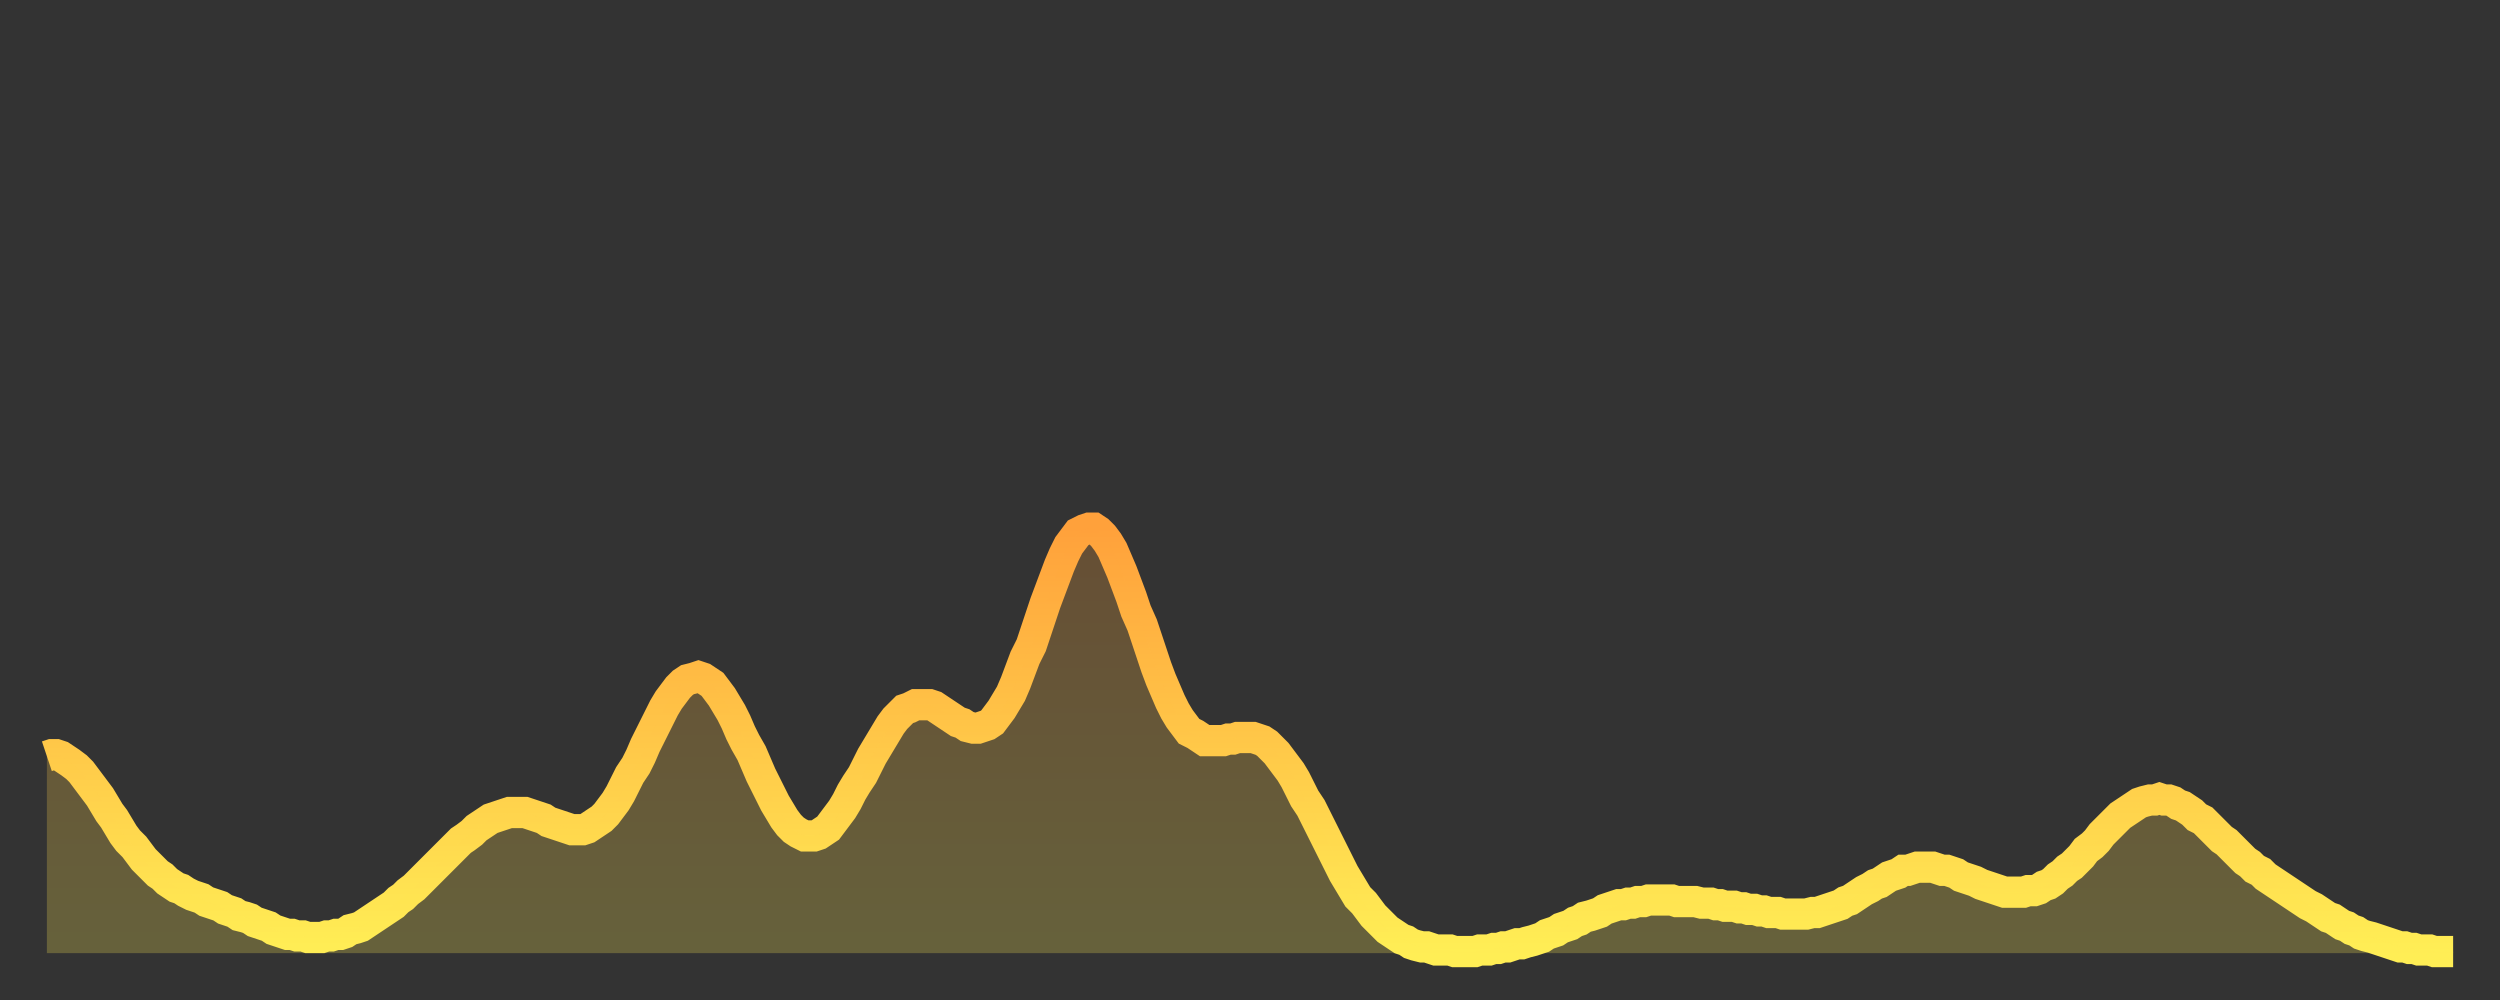
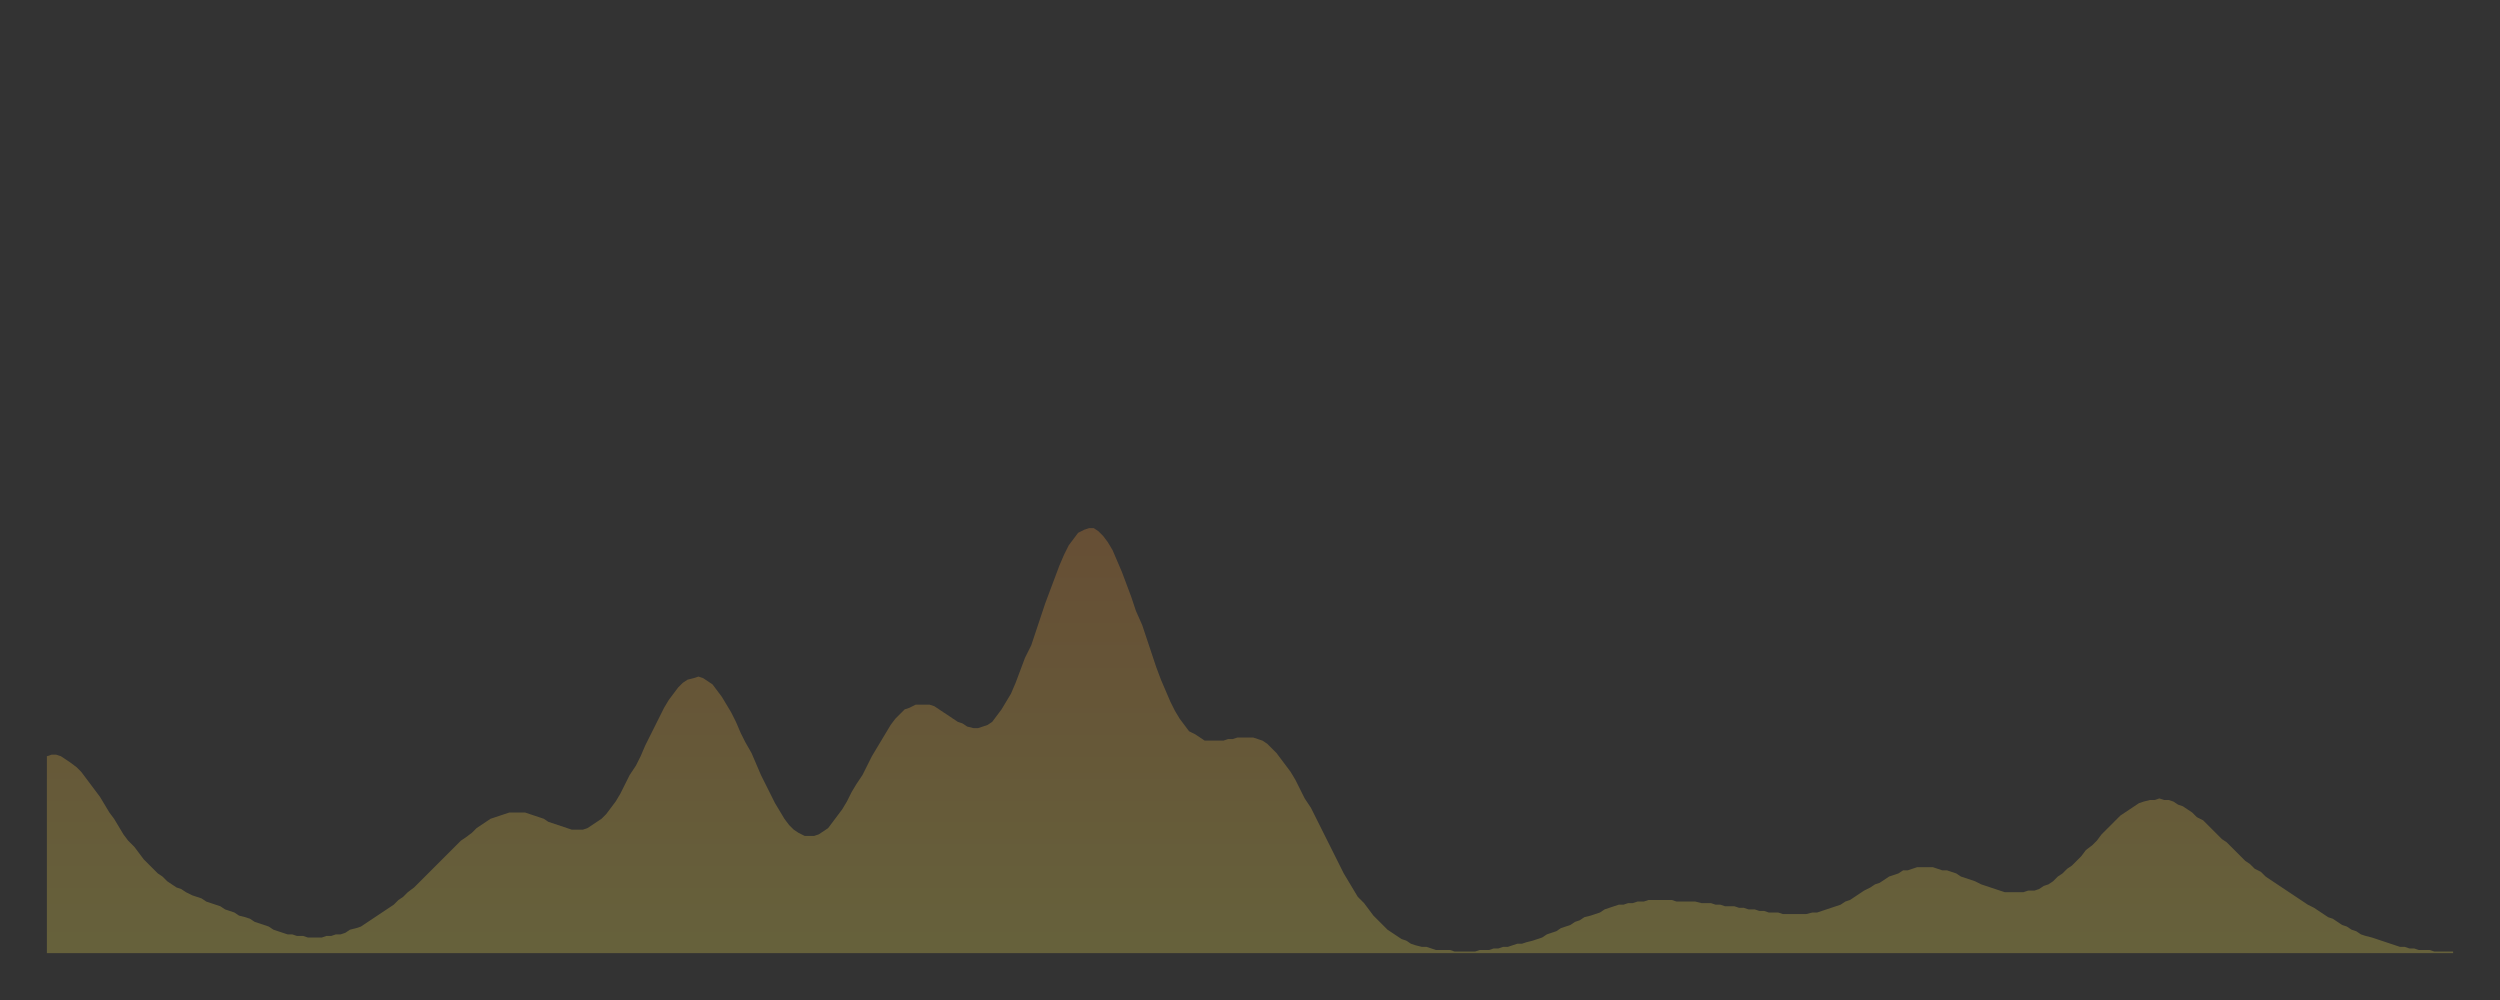
<svg xmlns="http://www.w3.org/2000/svg" baseProfile="full" height="64" version="1.1" width="160">
  <rect width="100%" height="100%" fill="#333333" stroke="none" />
  <defs>
    <linearGradient id="id482006" x1="0" x2="0" y1="0" y2="1">
      <stop offset="0%" stop-color="#ffa13b" />
      <stop offset="50%" stop-color="#ffc748" />
      <stop offset="100%" stop-color="#ffee55" />
    </linearGradient>
  </defs>
  <g transform="translate(3,3)">
    <g>
-       <path d="M 0.0 45.4 0.3 45.3 0.6 45.3 0.9 45.4 1.2 45.6 1.5 45.8 1.9 46.1 2.2 46.4 2.5 46.8 2.8 47.2 3.1 47.6 3.4 48.0 3.7 48.5 4.0 49.0 4.3 49.4 4.6 49.9 4.9 50.4 5.2 50.8 5.6 51.2 5.9 51.6 6.2 52.0 6.5 52.3 6.8 52.6 7.1 52.9 7.4 53.1 7.7 53.4 8.0 53.6 8.3 53.8 8.6 53.9 8.9 54.1 9.3 54.3 9.6 54.4 9.9 54.5 10.2 54.7 10.5 54.8 10.8 54.9 11.1 55.0 11.4 55.2 11.7 55.3 12.0 55.4 12.3 55.6 12.7 55.7 13.0 55.8 13.3 56.0 13.6 56.1 13.9 56.2 14.2 56.3 14.5 56.5 14.8 56.6 15.1 56.7 15.4 56.8 15.7 56.8 16.0 56.9 16.4 56.9 16.7 57.0 17.0 57.0 17.3 57.0 17.6 57.0 17.9 56.9 18.2 56.9 18.5 56.8 18.8 56.8 19.1 56.7 19.4 56.5 19.8 56.4 20.1 56.3 20.4 56.1 20.7 55.9 21.0 55.7 21.3 55.5 21.6 55.3 21.9 55.1 22.2 54.9 22.5 54.6 22.8 54.4 23.1 54.1 23.5 53.8 23.8 53.5 24.1 53.2 24.4 52.9 24.7 52.6 25.0 52.3 25.3 52.0 25.6 51.7 25.9 51.4 26.2 51.1 26.5 50.8 26.8 50.6 27.2 50.3 27.5 50.0 27.8 49.8 28.1 49.6 28.4 49.4 28.7 49.3 29.0 49.2 29.3 49.1 29.6 49.0 29.9 49.0 30.2 49.0 30.6 49.0 30.9 49.1 31.2 49.2 31.5 49.3 31.8 49.4 32.1 49.6 32.4 49.7 32.7 49.8 33.0 49.9 33.3 50.0 33.6 50.1 33.9 50.1 34.3 50.1 34.6 50.0 34.9 49.8 35.2 49.6 35.5 49.4 35.8 49.1 36.1 48.7 36.4 48.3 36.7 47.8 37.0 47.2 37.3 46.6 37.7 46.0 38.0 45.4 38.3 44.7 38.6 44.1 38.9 43.5 39.2 42.9 39.5 42.3 39.8 41.8 40.1 41.4 40.4 41.0 40.7 40.7 41.0 40.5 41.4 40.4 41.7 40.3 42.0 40.4 42.3 40.6 42.6 40.8 42.9 41.2 43.2 41.6 43.5 42.1 43.8 42.6 44.1 43.2 44.4 43.9 44.7 44.5 45.1 45.2 45.4 45.9 45.7 46.6 46.0 47.2 46.3 47.8 46.6 48.4 46.9 48.9 47.2 49.4 47.5 49.8 47.8 50.1 48.1 50.3 48.5 50.5 48.8 50.5 49.1 50.5 49.4 50.4 49.7 50.2 50.0 50.0 50.3 49.6 50.6 49.2 50.9 48.8 51.2 48.3 51.5 47.7 51.8 47.2 52.2 46.6 52.5 46.0 52.8 45.4 53.1 44.9 53.4 44.4 53.7 43.9 54.0 43.4 54.3 43.0 54.6 42.7 54.9 42.4 55.2 42.3 55.6 42.1 55.9 42.1 56.2 42.1 56.5 42.1 56.8 42.2 57.1 42.4 57.4 42.6 57.7 42.8 58.0 43.0 58.3 43.2 58.6 43.3 58.9 43.5 59.3 43.6 59.6 43.6 59.9 43.5 60.2 43.4 60.5 43.2 60.8 42.8 61.1 42.4 61.4 41.9 61.7 41.4 62.0 40.7 62.3 39.9 62.6 39.1 63.0 38.3 63.3 37.4 63.6 36.5 63.9 35.6 64.2 34.8 64.5 34.0 64.8 33.2 65.1 32.5 65.4 31.9 65.7 31.5 66.0 31.1 66.4 30.9 66.7 30.8 67.0 30.8 67.3 31.0 67.6 31.3 67.9 31.7 68.2 32.2 68.5 32.9 68.8 33.6 69.1 34.4 69.4 35.2 69.7 36.1 70.1 37.0 70.4 37.9 70.7 38.8 71.0 39.7 71.3 40.5 71.6 41.2 71.9 41.9 72.2 42.5 72.5 43.0 72.8 43.4 73.1 43.8 73.5 44.0 73.8 44.2 74.1 44.4 74.4 44.4 74.7 44.4 75.0 44.4 75.3 44.4 75.6 44.3 75.9 44.3 76.2 44.2 76.5 44.2 76.8 44.2 77.2 44.2 77.5 44.3 77.8 44.4 78.1 44.6 78.4 44.9 78.7 45.2 79.0 45.6 79.3 46.0 79.6 46.4 79.9 46.9 80.2 47.5 80.5 48.1 80.9 48.7 81.2 49.3 81.5 49.9 81.8 50.5 82.1 51.1 82.4 51.7 82.7 52.3 83.0 52.9 83.3 53.4 83.6 53.9 83.9 54.4 84.3 54.8 84.6 55.2 84.9 55.6 85.2 55.9 85.5 56.2 85.8 56.5 86.1 56.7 86.4 56.9 86.7 57.1 87.0 57.2 87.3 57.4 87.6 57.5 88.0 57.6 88.3 57.6 88.6 57.7 88.9 57.8 89.2 57.8 89.5 57.8 89.8 57.8 90.1 57.9 90.4 57.9 90.7 57.9 91.0 57.9 91.4 57.9 91.7 57.8 92.0 57.8 92.3 57.8 92.6 57.7 92.9 57.7 93.2 57.6 93.5 57.6 93.8 57.5 94.1 57.4 94.4 57.4 94.7 57.3 95.1 57.2 95.4 57.1 95.7 57.0 96.0 56.8 96.3 56.7 96.6 56.6 96.9 56.4 97.2 56.3 97.5 56.2 97.8 56.0 98.1 55.9 98.4 55.7 98.8 55.6 99.1 55.5 99.4 55.4 99.7 55.2 100.0 55.1 100.3 55.0 100.6 54.9 100.9 54.9 101.2 54.8 101.5 54.8 101.8 54.7 102.2 54.7 102.5 54.6 102.8 54.6 103.1 54.6 103.4 54.6 103.7 54.6 104.0 54.6 104.3 54.7 104.6 54.7 104.9 54.7 105.2 54.7 105.5 54.7 105.9 54.8 106.2 54.8 106.5 54.8 106.8 54.9 107.1 54.9 107.4 55.0 107.7 55.0 108.0 55.0 108.3 55.1 108.6 55.1 108.9 55.2 109.3 55.2 109.6 55.3 109.9 55.3 110.2 55.4 110.5 55.4 110.8 55.4 111.1 55.5 111.4 55.5 111.7 55.5 112.0 55.5 112.3 55.5 112.6 55.5 113.0 55.4 113.3 55.4 113.6 55.3 113.9 55.2 114.2 55.1 114.5 55.0 114.8 54.9 115.1 54.7 115.4 54.6 115.7 54.4 116.0 54.2 116.3 54.0 116.7 53.8 117.0 53.6 117.3 53.5 117.6 53.3 117.9 53.1 118.2 53.0 118.5 52.9 118.8 52.7 119.1 52.7 119.4 52.6 119.7 52.5 120.1 52.5 120.4 52.5 120.7 52.5 121.0 52.6 121.3 52.7 121.6 52.7 121.9 52.8 122.2 52.9 122.5 53.1 122.8 53.2 123.1 53.3 123.4 53.4 123.8 53.6 124.1 53.7 124.4 53.8 124.7 53.9 125.0 54.0 125.3 54.1 125.6 54.1 125.9 54.1 126.2 54.1 126.5 54.1 126.8 54.0 127.2 54.0 127.5 53.9 127.8 53.7 128.1 53.6 128.4 53.4 128.7 53.1 129.0 52.9 129.3 52.6 129.6 52.4 129.9 52.1 130.2 51.8 130.5 51.4 130.9 51.1 131.2 50.8 131.5 50.4 131.8 50.1 132.1 49.8 132.4 49.5 132.7 49.2 133.0 49.0 133.3 48.8 133.6 48.6 133.9 48.4 134.2 48.3 134.6 48.2 134.9 48.2 135.2 48.1 135.5 48.2 135.8 48.2 136.1 48.3 136.4 48.5 136.7 48.6 137.0 48.8 137.3 49.0 137.6 49.3 138.0 49.5 138.3 49.8 138.6 50.1 138.9 50.4 139.2 50.7 139.5 50.9 139.8 51.2 140.1 51.5 140.4 51.8 140.7 52.1 141.0 52.3 141.3 52.6 141.7 52.8 142.0 53.1 142.3 53.3 142.6 53.5 142.9 53.7 143.2 53.9 143.5 54.1 143.8 54.3 144.1 54.5 144.4 54.7 144.7 54.9 145.1 55.1 145.4 55.3 145.7 55.5 146.0 55.7 146.3 55.8 146.6 56.0 146.9 56.2 147.2 56.3 147.5 56.5 147.8 56.6 148.1 56.8 148.4 56.9 148.8 57.0 149.1 57.1 149.4 57.2 149.7 57.3 150.0 57.4 150.3 57.5 150.6 57.6 150.9 57.6 151.2 57.7 151.5 57.7 151.8 57.8 152.1 57.8 152.5 57.8 152.8 57.9 153.1 57.9 153.4 57.9 153.7 57.9 154.0 57.9" fill="none" id="graph-curve" opacity="1" stroke="url(#id482006)" stroke-width="2" />
      <path d="M 0 58 L 0.0 45.4 0.3 45.3 0.6 45.3 0.9 45.4 1.2 45.6 1.5 45.8 1.9 46.1 2.2 46.4 2.5 46.8 2.8 47.2 3.1 47.6 3.4 48.0 3.7 48.5 4.0 49.0 4.3 49.4 4.6 49.9 4.9 50.4 5.2 50.8 5.6 51.2 5.9 51.6 6.2 52.0 6.5 52.3 6.8 52.6 7.1 52.9 7.4 53.1 7.7 53.4 8.0 53.6 8.3 53.8 8.6 53.9 8.9 54.1 9.3 54.3 9.6 54.4 9.9 54.5 10.2 54.7 10.5 54.8 10.8 54.9 11.1 55.0 11.4 55.2 11.7 55.3 12.0 55.4 12.3 55.6 12.7 55.7 13.0 55.8 13.3 56.0 13.6 56.1 13.9 56.2 14.2 56.3 14.5 56.5 14.8 56.6 15.1 56.7 15.4 56.8 15.7 56.8 16.0 56.9 16.4 56.9 16.7 57.0 17.0 57.0 17.3 57.0 17.6 57.0 17.9 56.9 18.2 56.9 18.5 56.8 18.8 56.8 19.1 56.7 19.4 56.5 19.8 56.4 20.1 56.3 20.4 56.1 20.7 55.9 21.0 55.7 21.3 55.5 21.6 55.3 21.9 55.1 22.2 54.9 22.5 54.6 22.8 54.4 23.1 54.1 23.5 53.8 23.8 53.5 24.1 53.2 24.4 52.9 24.7 52.6 25.0 52.3 25.3 52.0 25.6 51.7 25.9 51.4 26.2 51.1 26.5 50.8 26.8 50.6 27.2 50.3 27.5 50.0 27.8 49.8 28.1 49.6 28.4 49.4 28.7 49.3 29.0 49.2 29.3 49.1 29.6 49.0 29.9 49.0 30.2 49.0 30.6 49.0 30.9 49.1 31.2 49.2 31.5 49.3 31.8 49.4 32.1 49.6 32.4 49.7 32.7 49.8 33.0 49.9 33.3 50.0 33.6 50.1 33.9 50.1 34.3 50.1 34.6 50.0 34.9 49.8 35.2 49.6 35.5 49.4 35.8 49.1 36.1 48.7 36.4 48.3 36.7 47.8 37.0 47.2 37.3 46.6 37.7 46.0 38.0 45.4 38.3 44.7 38.6 44.1 38.9 43.5 39.2 42.9 39.5 42.3 39.8 41.8 40.1 41.4 40.4 41.0 40.7 40.7 41.0 40.5 41.4 40.4 41.7 40.3 42.0 40.4 42.3 40.6 42.6 40.8 42.9 41.2 43.2 41.6 43.5 42.1 43.8 42.6 44.1 43.2 44.4 43.9 44.7 44.5 45.1 45.2 45.4 45.9 45.7 46.6 46.0 47.2 46.3 47.8 46.6 48.4 46.9 48.9 47.2 49.4 47.5 49.8 47.8 50.1 48.1 50.3 48.5 50.5 48.8 50.5 49.1 50.5 49.4 50.4 49.7 50.2 50.0 50.0 50.3 49.6 50.6 49.2 50.9 48.8 51.2 48.3 51.5 47.7 51.8 47.2 52.2 46.6 52.5 46.0 52.8 45.4 53.1 44.9 53.4 44.4 53.7 43.9 54.0 43.4 54.3 43.0 54.6 42.7 54.9 42.4 55.2 42.3 55.6 42.1 55.9 42.1 56.2 42.1 56.5 42.1 56.8 42.2 57.1 42.4 57.4 42.6 57.7 42.8 58.0 43.0 58.3 43.2 58.6 43.3 58.9 43.5 59.3 43.6 59.6 43.6 59.9 43.5 60.2 43.4 60.5 43.2 60.8 42.8 61.1 42.4 61.4 41.9 61.7 41.4 62.0 40.7 62.3 39.9 62.6 39.1 63.0 38.3 63.3 37.4 63.6 36.5 63.9 35.6 64.2 34.8 64.5 34.0 64.8 33.2 65.1 32.5 65.4 31.9 65.7 31.5 66.0 31.1 66.4 30.9 66.7 30.8 67.0 30.8 67.3 31.0 67.6 31.3 67.9 31.7 68.2 32.2 68.5 32.9 68.8 33.6 69.1 34.4 69.4 35.2 69.7 36.1 70.1 37.0 70.4 37.9 70.7 38.8 71.0 39.7 71.3 40.5 71.6 41.2 71.9 41.9 72.2 42.5 72.5 43.0 72.8 43.4 73.1 43.8 73.5 44.0 73.8 44.2 74.1 44.4 74.4 44.4 74.7 44.4 75.0 44.4 75.3 44.4 75.6 44.3 75.9 44.3 76.2 44.2 76.5 44.2 76.8 44.2 77.2 44.2 77.5 44.3 77.8 44.4 78.1 44.6 78.4 44.9 78.7 45.2 79.0 45.6 79.3 46.0 79.6 46.4 79.9 46.9 80.2 47.5 80.5 48.1 80.9 48.7 81.2 49.3 81.5 49.9 81.8 50.5 82.1 51.1 82.4 51.7 82.7 52.3 83.0 52.9 83.3 53.4 83.6 53.9 83.9 54.4 84.3 54.8 84.6 55.2 84.9 55.6 85.2 55.9 85.5 56.2 85.8 56.5 86.1 56.7 86.4 56.9 86.7 57.1 87.0 57.2 87.3 57.4 87.6 57.5 88.0 57.6 88.3 57.6 88.6 57.7 88.9 57.8 89.2 57.8 89.5 57.8 89.8 57.8 90.1 57.9 90.4 57.9 90.7 57.9 91.0 57.9 91.4 57.9 91.7 57.8 92.0 57.8 92.3 57.8 92.6 57.7 92.9 57.7 93.2 57.6 93.5 57.6 93.8 57.5 94.1 57.4 94.4 57.4 94.7 57.3 95.1 57.2 95.4 57.1 95.7 57.0 96.0 56.8 96.3 56.7 96.6 56.6 96.9 56.4 97.2 56.3 97.5 56.2 97.8 56.0 98.1 55.9 98.4 55.7 98.8 55.6 99.1 55.5 99.4 55.4 99.7 55.2 100.0 55.1 100.3 55.0 100.6 54.9 100.9 54.9 101.2 54.8 101.5 54.8 101.8 54.7 102.2 54.7 102.5 54.6 102.8 54.6 103.1 54.6 103.4 54.6 103.7 54.6 104.0 54.6 104.3 54.7 104.6 54.7 104.9 54.7 105.2 54.7 105.5 54.7 105.9 54.8 106.2 54.8 106.5 54.8 106.8 54.9 107.1 54.9 107.4 55.0 107.7 55.0 108.0 55.0 108.3 55.1 108.6 55.1 108.9 55.2 109.3 55.2 109.6 55.3 109.9 55.3 110.2 55.4 110.5 55.4 110.8 55.4 111.1 55.5 111.4 55.5 111.7 55.5 112.0 55.5 112.3 55.5 112.6 55.5 113.0 55.4 113.3 55.4 113.6 55.3 113.9 55.2 114.2 55.1 114.5 55.0 114.8 54.9 115.1 54.7 115.4 54.6 115.7 54.4 116.0 54.2 116.3 54.0 116.7 53.8 117.0 53.6 117.3 53.5 117.6 53.3 117.9 53.1 118.2 53.0 118.5 52.9 118.8 52.7 119.1 52.7 119.4 52.6 119.7 52.5 120.1 52.5 120.4 52.5 120.7 52.5 121.0 52.6 121.3 52.7 121.6 52.7 121.9 52.8 122.2 52.9 122.5 53.1 122.8 53.2 123.1 53.3 123.4 53.4 123.8 53.6 124.1 53.7 124.4 53.8 124.7 53.9 125.0 54.0 125.3 54.1 125.6 54.1 125.9 54.1 126.2 54.1 126.5 54.1 126.8 54.0 127.2 54.0 127.5 53.9 127.8 53.7 128.1 53.6 128.4 53.4 128.7 53.1 129.0 52.9 129.3 52.6 129.6 52.4 129.9 52.1 130.2 51.8 130.5 51.4 130.9 51.1 131.2 50.8 131.5 50.4 131.8 50.1 132.1 49.8 132.4 49.5 132.7 49.2 133.0 49.0 133.3 48.8 133.6 48.6 133.9 48.4 134.2 48.3 134.6 48.2 134.9 48.2 135.2 48.1 135.5 48.2 135.8 48.2 136.1 48.3 136.4 48.5 136.7 48.6 137.0 48.8 137.3 49.0 137.6 49.3 138.0 49.5 138.3 49.8 138.6 50.1 138.9 50.4 139.2 50.7 139.5 50.9 139.8 51.2 140.1 51.5 140.4 51.8 140.7 52.1 141.0 52.3 141.3 52.6 141.7 52.8 142.0 53.1 142.3 53.3 142.6 53.5 142.9 53.7 143.2 53.9 143.5 54.1 143.8 54.3 144.1 54.5 144.4 54.7 144.7 54.9 145.1 55.1 145.4 55.3 145.7 55.5 146.0 55.7 146.3 55.8 146.6 56.0 146.9 56.2 147.2 56.3 147.5 56.5 147.8 56.6 148.1 56.8 148.4 56.9 148.8 57.0 149.1 57.1 149.4 57.2 149.7 57.3 150.0 57.4 150.3 57.5 150.6 57.6 150.9 57.6 151.2 57.7 151.5 57.7 151.8 57.8 152.1 57.8 152.5 57.8 152.8 57.9 153.1 57.9 153.4 57.9 153.7 57.9 154.0 57.9 154 58" fill="url(#id482006)" fill-opacity=".25" id="graph-shadow" />
    </g>
  </g>
</svg>